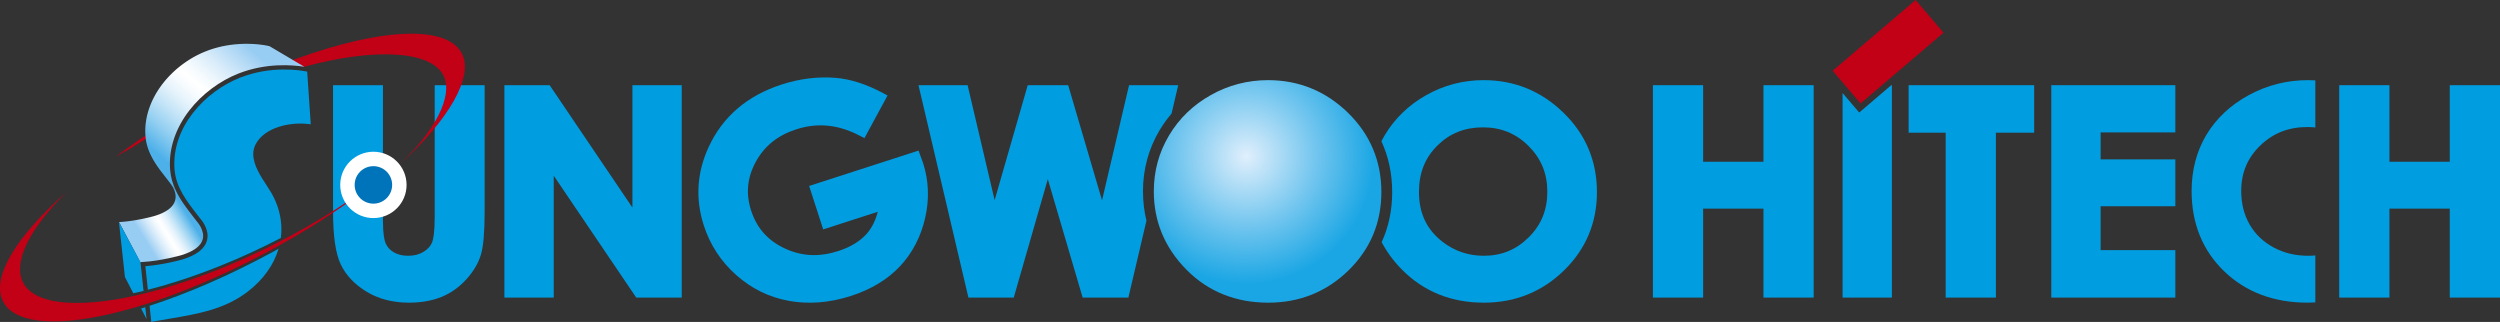
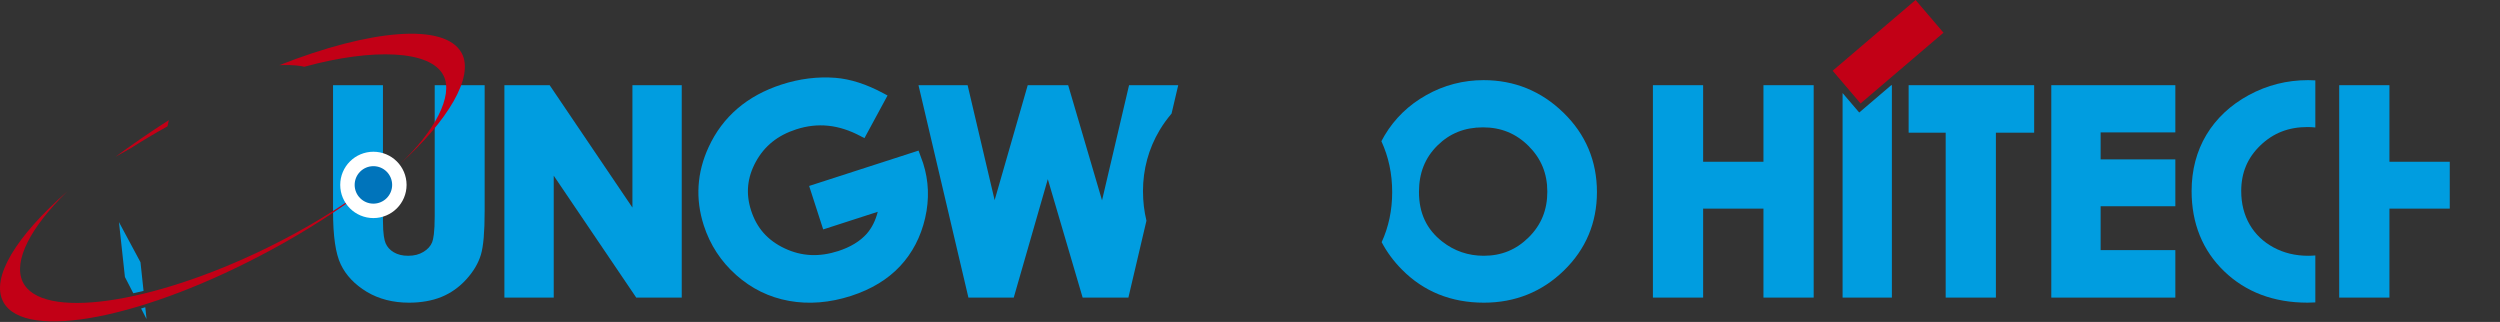
<svg xmlns="http://www.w3.org/2000/svg" xmlns:xlink="http://www.w3.org/1999/xlink" id="_x5F_x3C_x5F__x2211_ĻņŐĺÓ_x5F_x3E_x5F_" version="1.1" viewBox="0 0 173.289 22.314">
  <rect x="0" y="0" width="173.289" height="22.314" fill="#333333" stroke="none" />
  <defs>
    <style> .st0 { fill: url(#linear-gradient1); } .st1 { fill: #c20016; } .st2 { fill: url(#radial-gradient); } .st3 { fill: #009de0; } .st4 { fill: url(#linear-gradient); } .st5 { fill: none; stroke: #fff; stroke-width: 2px; } .st6 { fill: #0074bb; } </style>
    <radialGradient id="radial-gradient" cx="86.398" cy="10.84" fx="86.398" fy="10.84" r="8.86" gradientUnits="userSpaceOnUse">
      <stop offset="0" stop-color="#e0effc" />
      <stop offset=".564" stop-color="#6ec4ee" />
      <stop offset="1" stop-color="#1aa6e4" />
    </radialGradient>
    <linearGradient id="linear-gradient" x1="17.621" y1="3.56" x2="11.195" y2="10.928" gradientUnits="userSpaceOnUse">
      <stop offset="0" stop-color="#97ccf3" />
      <stop offset=".078" stop-color="#aed7f5" />
      <stop offset=".24" stop-color="#d9ecfa" />
      <stop offset=".367" stop-color="#f4fafd" />
      <stop offset=".441" stop-color="#fff" />
      <stop offset=".504" stop-color="#f7fbfe" />
      <stop offset=".597" stop-color="#e3f2fb" />
      <stop offset=".709" stop-color="#c1e3f7" />
      <stop offset=".836" stop-color="#93cff1" />
      <stop offset=".975" stop-color="#58b5ea" />
      <stop offset="1" stop-color="#4db0e9" />
    </linearGradient>
    <linearGradient id="linear-gradient1" x1="10.026" y1="16.601" x2="12.937" y2="14.81" xlink:href="#linear-gradient" />
  </defs>
  <g>
    <path class="st3" d="M30.132,5.905v9.089c0,1.118-.096,1.592-.177,1.796-.11.27-.303.485-.595.664-.297.184-.647.275-1.071.275-.392,0-.726-.082-.995-.242-.267-.16-.451-.363-.564-.625-.083-.192-.185-.62-.185-1.533V5.905h-3.46v8.713c0,1.741.174,2.954.534,3.707.363.76.97,1.399,1.804,1.902.829.498,1.816.753,2.927.753.843,0,1.598-.136,2.242-.394.651-.265,1.234-.675,1.729-1.221.495-.543.836-1.119,1.013-1.71.175-.584.26-1.575.26-3.036V5.905h-3.46Z" />
    <path class="st3" d="M43.837,5.905v8.483c-1.01-1.495-5.737-8.483-5.737-8.483h-3.137v14.723h3.419v-8.451c1.011,1.492,5.72,8.451,5.72,8.451h3.153V5.905h-3.418Z" />
    <path class="st3" d="M63.67,10.438l-7.584,2.451.974,3.014s2.97-.961,3.781-1.222c-.152.605-.407,1.117-.764,1.524-.464.519-1.127.923-1.973,1.197-1.327.428-2.544.367-3.717-.187-1.173-.552-1.932-1.409-2.324-2.625-.378-1.171-.272-2.275.326-3.373.601-1.1,1.518-1.837,2.805-2.252,1.484-.481,2.931-.334,4.424.453l.302.158,1.601-2.957-.284-.152c-1.172-.631-2.293-.992-3.337-1.073-1.226-.094-2.479.061-3.721.464-2.385.771-4.088,2.229-5.057,4.332-.819,1.77-.932,3.6-.337,5.438.434,1.342,1.188,2.497,2.244,3.435,1.057.941,2.29,1.547,3.666,1.793,1.372.249,2.82.131,4.304-.348,1.393-.452,2.532-1.141,3.388-2.055.856-.914,1.441-2.039,1.741-3.342.3-1.303.251-2.584-.142-3.804l-.315-.867Z" />
    <path class="st3" d="M108.374,7.814c-1.536-1.499-3.399-2.259-5.539-2.259-1.41,0-2.745.348-3.968,1.035-1.222.685-2.197,1.626-2.895,2.801-.078.133-.152.263-.221.397.497,1.075.749,2.252.749,3.527,0,1.256-.244,2.415-.73,3.47.358.678.825,1.317,1.408,1.903,1.5,1.519,3.412,2.292,5.678,2.292,2.164,0,4.031-.751,5.549-2.23,1.518-1.478,2.288-3.307,2.288-5.437,0-2.151-.78-4.003-2.318-5.498ZM105.962,16.452c-.867.859-1.886,1.277-3.117,1.277-1.079,0-2.045-.333-2.878-.987-1.084-.849-1.61-1.971-1.61-3.436,0-1.318.42-2.369,1.281-3.221.86-.847,1.893-1.257,3.157-1.257,1.249,0,2.282.421,3.157,1.29.874.871,1.301,1.908,1.301,3.169,0,1.269-.423,2.303-1.291,3.165Z" />
    <path class="st3" d="M79.226,13.262c0-1.528.389-2.955,1.153-4.238.244-.41.524-.792.828-1.151l.462-1.967h-3.408s-1.437,6.127-1.873,7.981c-.54-1.838-2.347-7.981-2.347-7.981h-2.804s-1.761,6.113-2.293,7.969c-.44-1.871-1.873-7.969-1.873-7.969h-3.405l3.461,14.723h3.141s1.864-6.482,2.362-8.21c.507,1.727,2.415,8.21,2.415,8.21h3.17l1.252-5.33c-.158-.651-.239-1.331-.239-2.037Z" />
-     <path class="st2" d="M93.434,7.814c-1.538-1.499-3.4-2.259-5.54-2.259-1.411,0-2.746.348-3.967,1.035-1.224.685-2.198,1.626-2.897,2.801-.699,1.172-1.053,2.475-1.053,3.871,0,2.087.76,3.91,2.257,5.426,1.502,1.519,3.414,2.292,5.679,2.292,2.164,0,4.032-.751,5.551-2.23,1.518-1.478,2.287-3.307,2.287-5.437,0-2.151-.779-4.003-2.317-5.498Z" />
    <path class="st3" d="M122.235,5.905v5.307h-4.182v-5.307h-3.481v14.723h3.481v-6.168h4.182v6.168h3.481V5.905h-3.481Z" />
    <polygon class="st3" points="128.873 7.8 127.72 6.45 127.72 20.629 131.137 20.629 131.137 5.905 131.093 5.905 128.873 7.8" />
    <rect class="st1" x="127.095" y="2.095" width="7.556" height="2.98" transform="translate(28.985 85.801) rotate(-40.47)" />
    <path class="st3" d="M132.298,5.905v3.292h2.568v11.431h3.48v-11.431h2.653v-3.292h-8.702Z" />
    <path class="st3" d="M150.785,9.176v-3.271h-8.598v14.723h8.598v-3.291h-5.179v-3.041h5.179v-3.248h-5.179v-1.871h5.179Z" />
-     <path class="st3" d="M169.806,5.905v5.307h-4.181v-5.307h-3.482v14.723h3.482v-6.168h4.181v6.168h3.483V5.905h-3.483Z" />
+     <path class="st3" d="M169.806,5.905v5.307h-4.181v-5.307h-3.482v14.723h3.482v-6.168h4.181v6.168V5.905h-3.483Z" />
    <path class="st3" d="M160.489,17.706c-.164.013-.33.023-.499.023-.877,0-1.686-.194-2.397-.579-.71-.383-1.266-.914-1.653-1.581-.389-.672-.588-1.454-.588-2.328,0-1.265.433-2.298,1.323-3.157.892-.861,1.959-1.278,3.265-1.278.186,0,.368.009.549.03v-3.264c-.168-.01-.334-.017-.504-.017-1.46,0-2.841.348-4.105,1.035-1.269.689-2.256,1.615-2.939,2.749-.682,1.137-1.028,2.452-1.028,3.904,0,2.245.759,4.115,2.256,5.56,1.495,1.441,3.439,2.176,5.777,2.176.184,0,.363-.008.543-.017v-3.257Z" />
  </g>
  <g>
    <path class="st1" d="M8.007,10.868c.374-.216.667-.38,1.077-.608.795-.511,1.641-1.013,2.525-1.502.032-.143.063-.286.093-.43-1.342.854-2.796,1.87-3.695,2.54Z" />
    <path class="st1" d="M32.002,3.68c-1.151-2.118-6.326-1.65-12.636.837,1.057-.04,1.513.061,1.73.11,4.771-1.308,8.786-1.148,9.655.626.679,1.387-.605,3.85-3.048,6.131,3.347-2.998,5.185-6.073,4.299-7.704Z" />
-     <path class="st4" d="M10.075,9.32c.002.041.004.082.008.122.003.04.007.08.011.121.005.04.01.078.016.118.006.039.012.078.02.116.007.039.015.078.023.115.009.038.018.075.027.113.01.037.02.075.03.11.011.037.022.073.035.11.012.037.024.072.037.108.013.036.026.071.04.107.014.034.028.07.043.105.015.034.03.069.046.103.016.034.032.068.049.102.016.035.033.067.051.101.017.033.034.066.052.099.018.033.037.066.055.098.019.033.038.066.058.098.019.033.039.065.059.096.02.032.041.064.061.095.02.033.041.063.062.095.021.031.042.062.063.093.022.031.043.062.065.093.022.03.044.061.066.092.022.03.044.061.067.091l1.066,1.381c-.207-.44-.353-.915-.394-1.444-.233-3.05,2.2-5.656,4.723-6.655,1.941-.766,3.787-.601,4.581-.476l-2.416-1.427s-.008-.003-.025-.006c-.016-.004-.039-.009-.071-.015-.031-.008-.07-.015-.115-.023-.045-.009-.097-.018-.155-.027-.029-.005-.06-.009-.092-.014-.033-.004-.067-.009-.102-.014-.035-.004-.072-.009-.111-.012-.038-.005-.078-.01-.119-.014-.041-.004-.084-.008-.127-.011-.044-.004-.088-.008-.135-.01-.046-.003-.093-.006-.142-.007-.049-.003-.098-.005-.15-.006-.051-.002-.103-.003-.156-.003-.053-.001-.107-.001-.163,0-.027,0-.055,0-.083 0-.028.001-.056.002-.085.002-.029.001-.057.001-.087.004-.029.001-.058.003-.088.004-.03 0-.059.003-.089.004-.03.002-.059.004-.091.007-.031.002-.061.004-.092.007-.031.003-.061.005-.093.008-.031.002-.063.006-.094.009-.032.004-.063.007-.095.011-.032.005-.064.008-.097.012-.032.005-.064.008-.098.013-.032.005-.065.009-.098.015-.033.005-.066.01-.099.016-.034.005-.067.012-.1.017-.034.007-.068.013-.101.02-.034.007-.068.014-.102.021-.034.007-.069.015-.103.022-.034.009-.069.017-.103.025-.034.008-.069.017-.104.025-.034.009-.069.019-.104.029-.035.009-.07.019-.106.029-.035.01-.07.021-.106.031-.035.011-.071.022-.106.034-.035.01-.071.023-.107.035-.036.012-.071.025-.107.037-.036.012-.071.026-.107.04-.035.014-.072.026-.107.042-.036.013-.072.028-.107.043-.037.015-.072.03-.108.045-.035.015-.071.032-.107.048-.035.016-.071.033-.106.049-.036.017-.071.035-.106.052-.035.018-.071.035-.106.054-.035.018-.07.036-.105.056-.034.019-.07.038-.104.057-.035.02-.069.04-.103.059-.034.021-.069.041-.103.062-.034.021-.068.042-.102.064-.034.021-.067.043-.101.065-.034.022-.067.044-.1.067-.034.023-.067.046-.1.069-.033.024-.066.046-.099.07-.033.024-.097.072-.097.072-.032.025-.064.05-.096.074-.032.026-.064.051-.096.076-.031.025-.063.051-.094.077-.031.026-.093.078-.093.078-.031.027-.061.054-.091.081-.031.027-.091.082-.091.082-.029.028-.059.056-.088.084-.029.028-.087.085-.087.085-.029.028-.058.057-.086.086-.028.029-.084.088-.084.088-.028.029-.083.089-.083.089-.028.03-.081.09-.081.09-.027.03-.08.092-.08.092-.027.032-.078.093-.078.093-.026.031-.076.096-.076.096-.025.032-.074.096-.074.096-.025.032-.072.097-.072.097-.024.033-.048.066-.071.099-.024.034-.069.101-.069.101-.022.033-.045.067-.067.101-.022.034-.065.102-.065.102-.021.035-.042.069-.063.103-.02.035-.04.07-.06.105-.02.035-.039.07-.058.105-.019.036-.056.106-.056.106-.019.036-.036.072-.054.108-.017.036-.035.072-.051.108-.017.036-.033.072-.049.109-.016.037-.032.073-.047.111-.015.037-.03.073-.044.111-.014.037-.028.075-.041.112-.013.038-.027.075-.04.113-.013.037-.025.075-.037.114-.012.038-.023.076-.034.114-.011.038-.021.076-.031.115-.01.039-.02.078-.029.116-.009.039-.018.078-.026.117-.008.04-.016.078-.023.118-.007.038-.014.078-.02.117-.006.039-.011.079-.017.119-.005.039-.01.078-.015.119-.004.04-.007.079-.011.12-.003.039-.006.08-.008.119-.003.04-.004.081-.005.121-.001.04-.002.08-.002.121,0,.041.001.082.002.122.001.04.002.081.004.122Z" />
-     <path class="st0" d="M9.737,18.167l.161-.008c1.251-.067,2.64-.461,2.651-.464.869-.263,1.374-.634,1.501-1.101.167-.62-.395-1.236-.41-1.252l-.227-.293c-.453-.582-.914-1.177-1.23-1.853l-.385-.499c.036.045.084.112.134.192.025.04.05.084.075.131.024.047.049.099.069.152.011.026.021.053.03.081.01.029.018.058.026.086.008.029.015.058.021.088.005.03.009.06.013.091.003.03.005.062.006.093.001.031 0.0.063-.002.095-.003.032-.006.065-.011.096-.006.033-.013.065-.022.098-.009.033-.02.065-.034.098-.014.032-.029.065-.046.098-.018.033-.037.065-.06.098-.022.032-.073.096-.073.096-.028.032-.058.063-.09.095-.033.032-.068.062-.106.093-.038.03-.08.061-.124.091-.045.03-.091.059-.142.088-.025.014-.052.028-.079.043-.026.015-.054.029-.083.043-.029.015-.058.028-.088.042-.031.014-.063.027-.094.04-.032.014-.065.026-.099.04-.035.012-.07.025-.105.038-.036.013-.073.025-.111.037-.038.012-.076.024-.116.037,0,0-.02.005-.057.015-.037.011-.091.025-.16.042-.035.008-.072.018-.113.028-.042.009-.087.02-.133.031-.048.011-.098.023-.151.034-.053.012-.109.024-.167.036-.029.006-.059.012-.088.018-.03.007-.061.013-.092.018,0,0-.062.013-.094.018-.032.007-.064.013-.097.018-.033.007-.067.013-.1.019-.034.006-.068.012-.102.017-.034.006-.069.011-.104.017-.035.005-.07.011-.106.016-.036.005-.071.01-.107.015-.036.004-.072.009-.108.015-.036.005-.072.009-.108.012-.036.005-.073.008-.11.012-.037.004-.074.007-.11.011-.037.003-.073.006-.11.009-.037.003-.073.006-.11.008-.037.003-.073.005-.11.007l1.495,2.818-.005-.047Z" />
    <path class="st3" d="M9.738,18.177l-1.492-2.781.413,3.804.58,1.127c.234-.051.47-.105.711-.163l-.212-1.987ZM10.07,21.296c-.097.031-.193.058-.289.088l.376.732-.087-.82Z" />
-     <path class="st3" d="M21.541,8.618c-.021-.315-.234-3.447-.248-3.653-.451-.093-2.486-.439-4.665.422-2.419.957-4.753,3.445-4.531,6.346.095,1.247.839,2.203,1.558,3.127,0,0,.228.294.218.283.024.025.515.558.515,1.208,0,.104-.013.211-.042.32-.155.577-.73,1.019-1.71,1.316-.056.016-1.323.373-2.561.463.013.123.09.847.174,1.636,2.524-.642,5.36-1.688,8.178-3.066.35-.172.696-.348,1.04-.526.026-.199.038-.399.038-.6,0-.847-.227-1.706-.695-2.525l-.331-.524c-.404-.615-.925-1.405-.925-2.163,0-.227.047-.451.158-.667.6-1.171,2.374-1.609,3.828-1.398ZM10.367,21.2c.06.562.108,1.014.119,1.114.194-.035.494-.088.494-.088l.769-.134c1.966-.334,3.822-.649,5.422-1.877,1.092-.839,1.813-1.871,2.137-2.972-.131.072-.26.145-.392.217-3.005,1.632-5.928,2.891-8.549,3.739Z" />
    <path class="st1" d="M18.506,17.182c-8.057,3.943-15.684,5.016-16.933,2.349-.678-1.448.564-3.803,3.091-6.262h0C1.139,16.357-.676,19.261.232,20.934c1.499,2.759,9.825,1.132,18.598-3.631,2.492-1.353,4.751-2.814,6.674-4.276-.012-.014-.025-.029-.037-.042-1.943,1.453-4.312,2.901-6.961,4.197Z" />
    <path class="st5" d="M27.182,12.817c0,.717-.582,1.299-1.3,1.299-.717,0-1.299-.582-1.299-1.299s.582-1.299,1.299-1.299c.718,0,1.3.581,1.3,1.299Z" />
    <path class="st6" d="M27.182,12.817c0,.717-.582,1.299-1.3,1.299-.717,0-1.299-.582-1.299-1.299s.582-1.299,1.299-1.299c.718,0,1.3.581,1.3,1.299Z" />
  </g>
</svg>